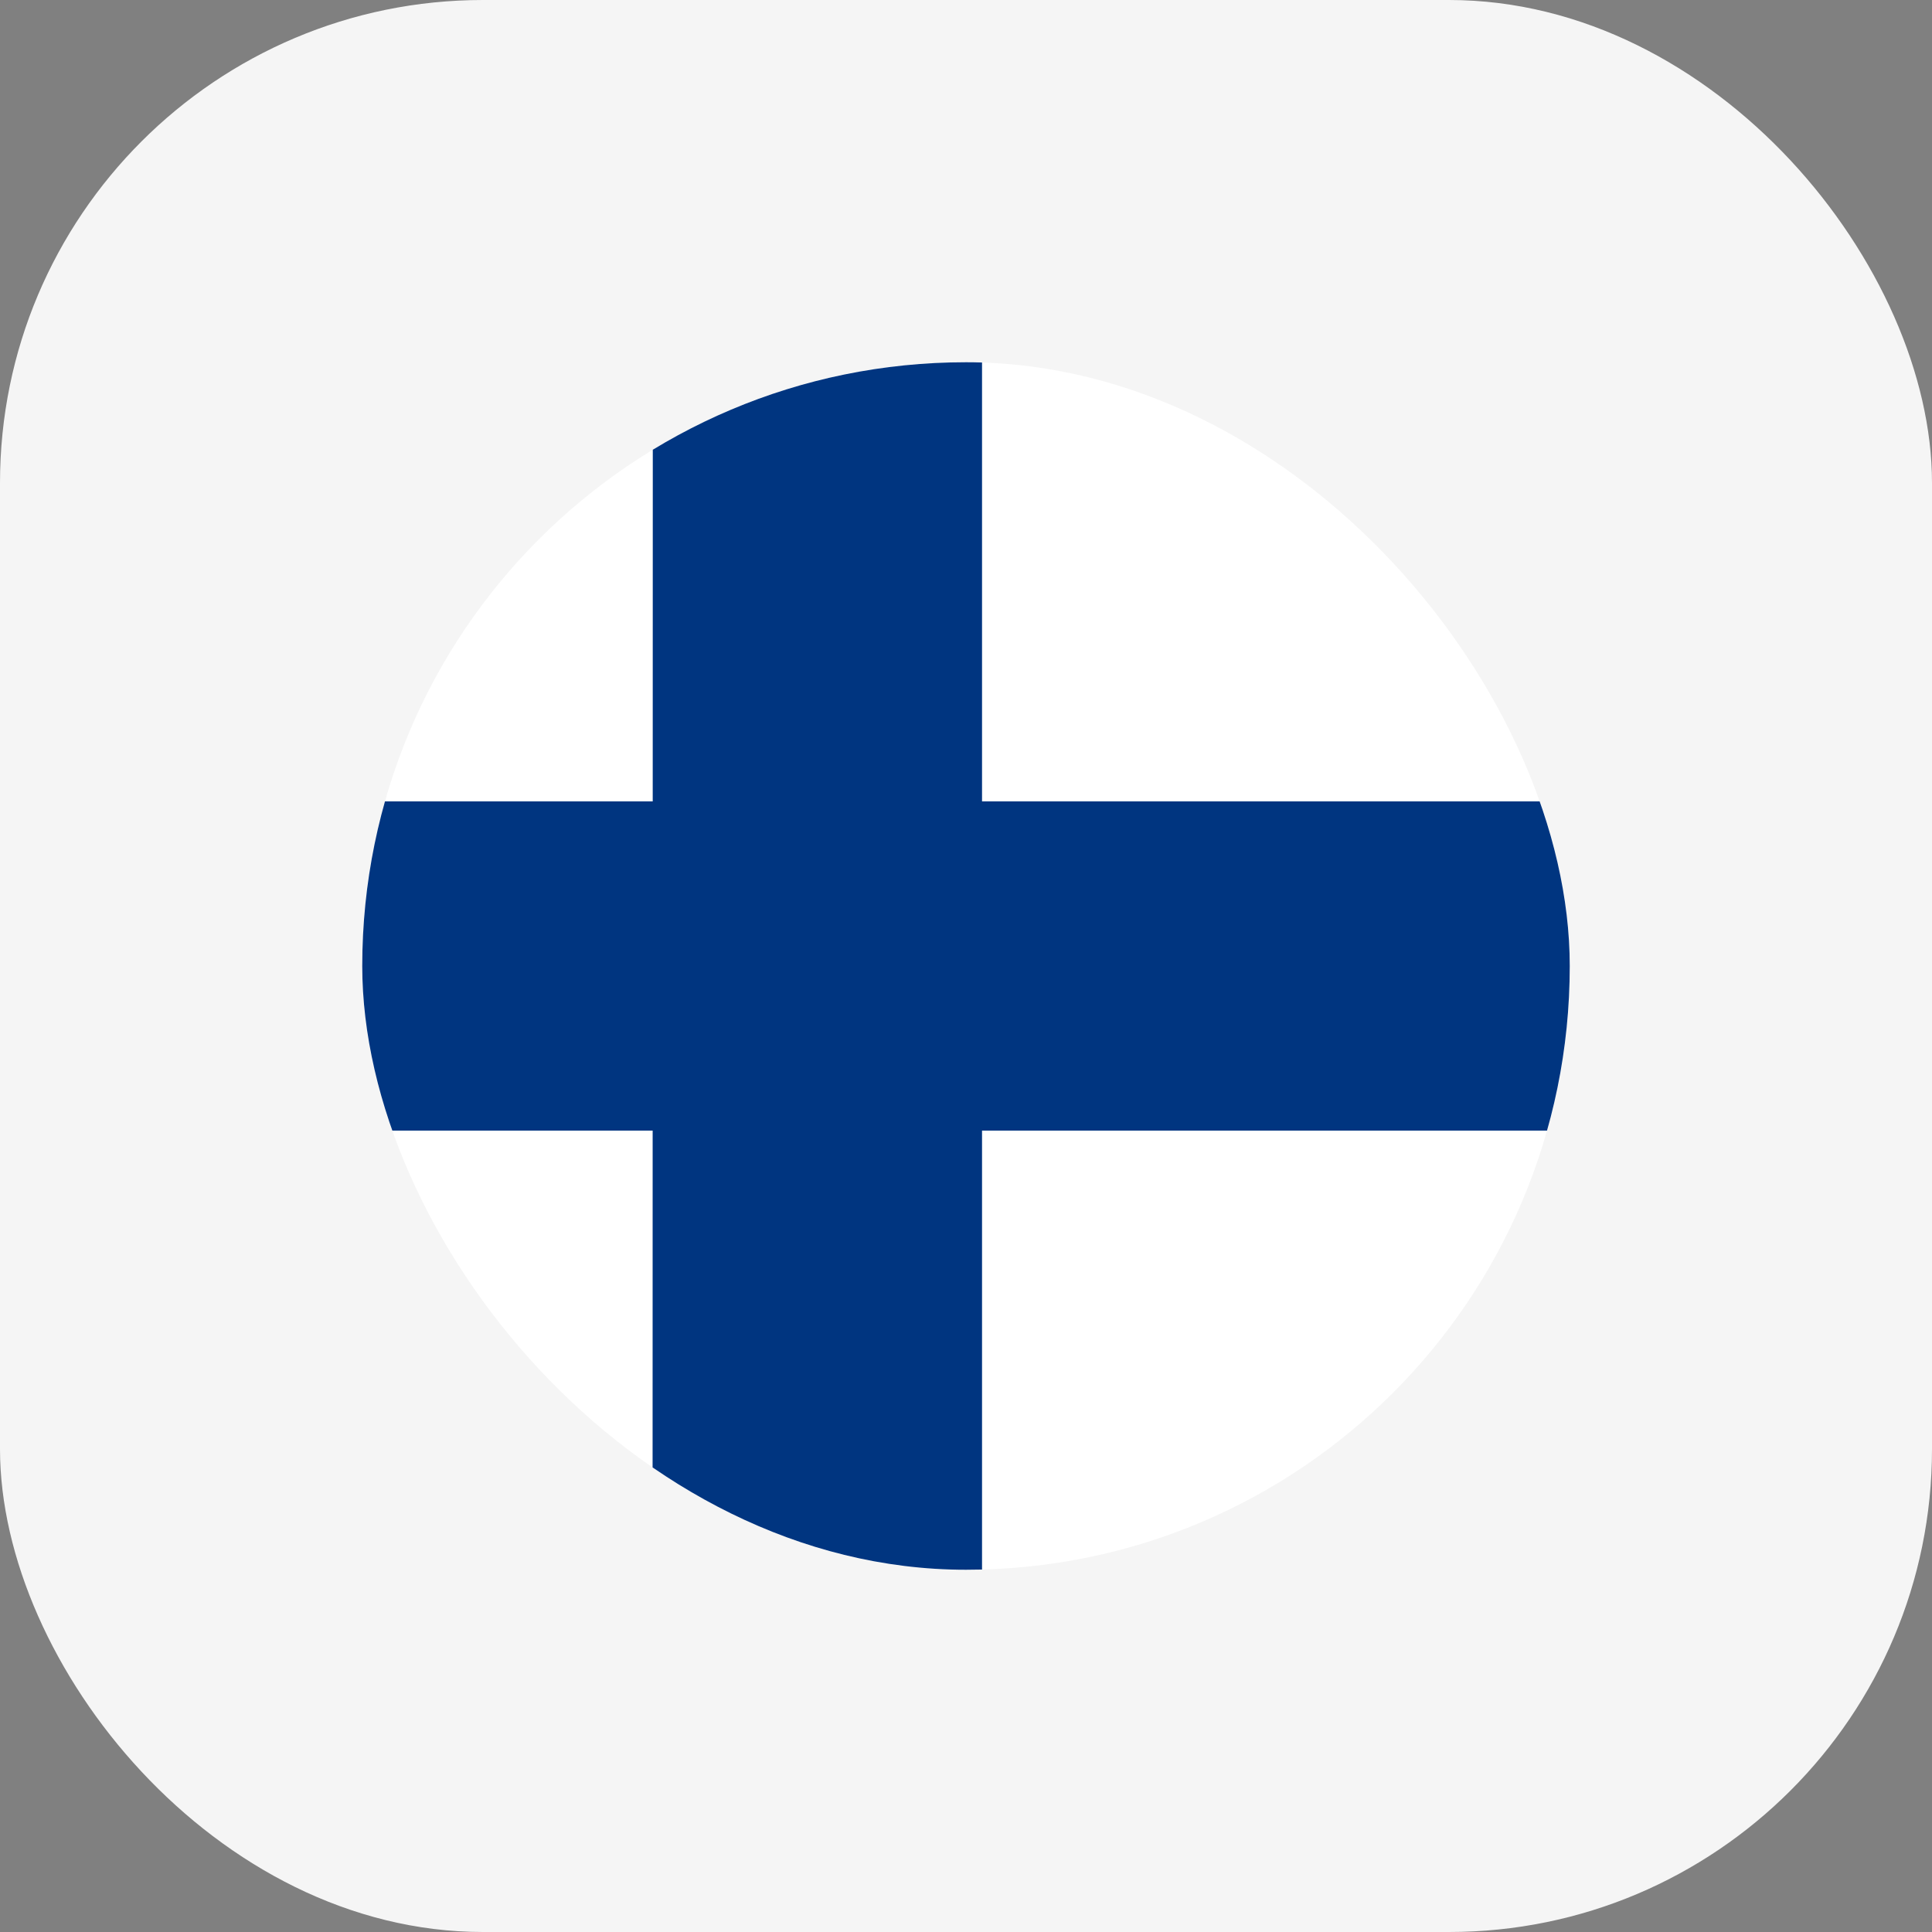
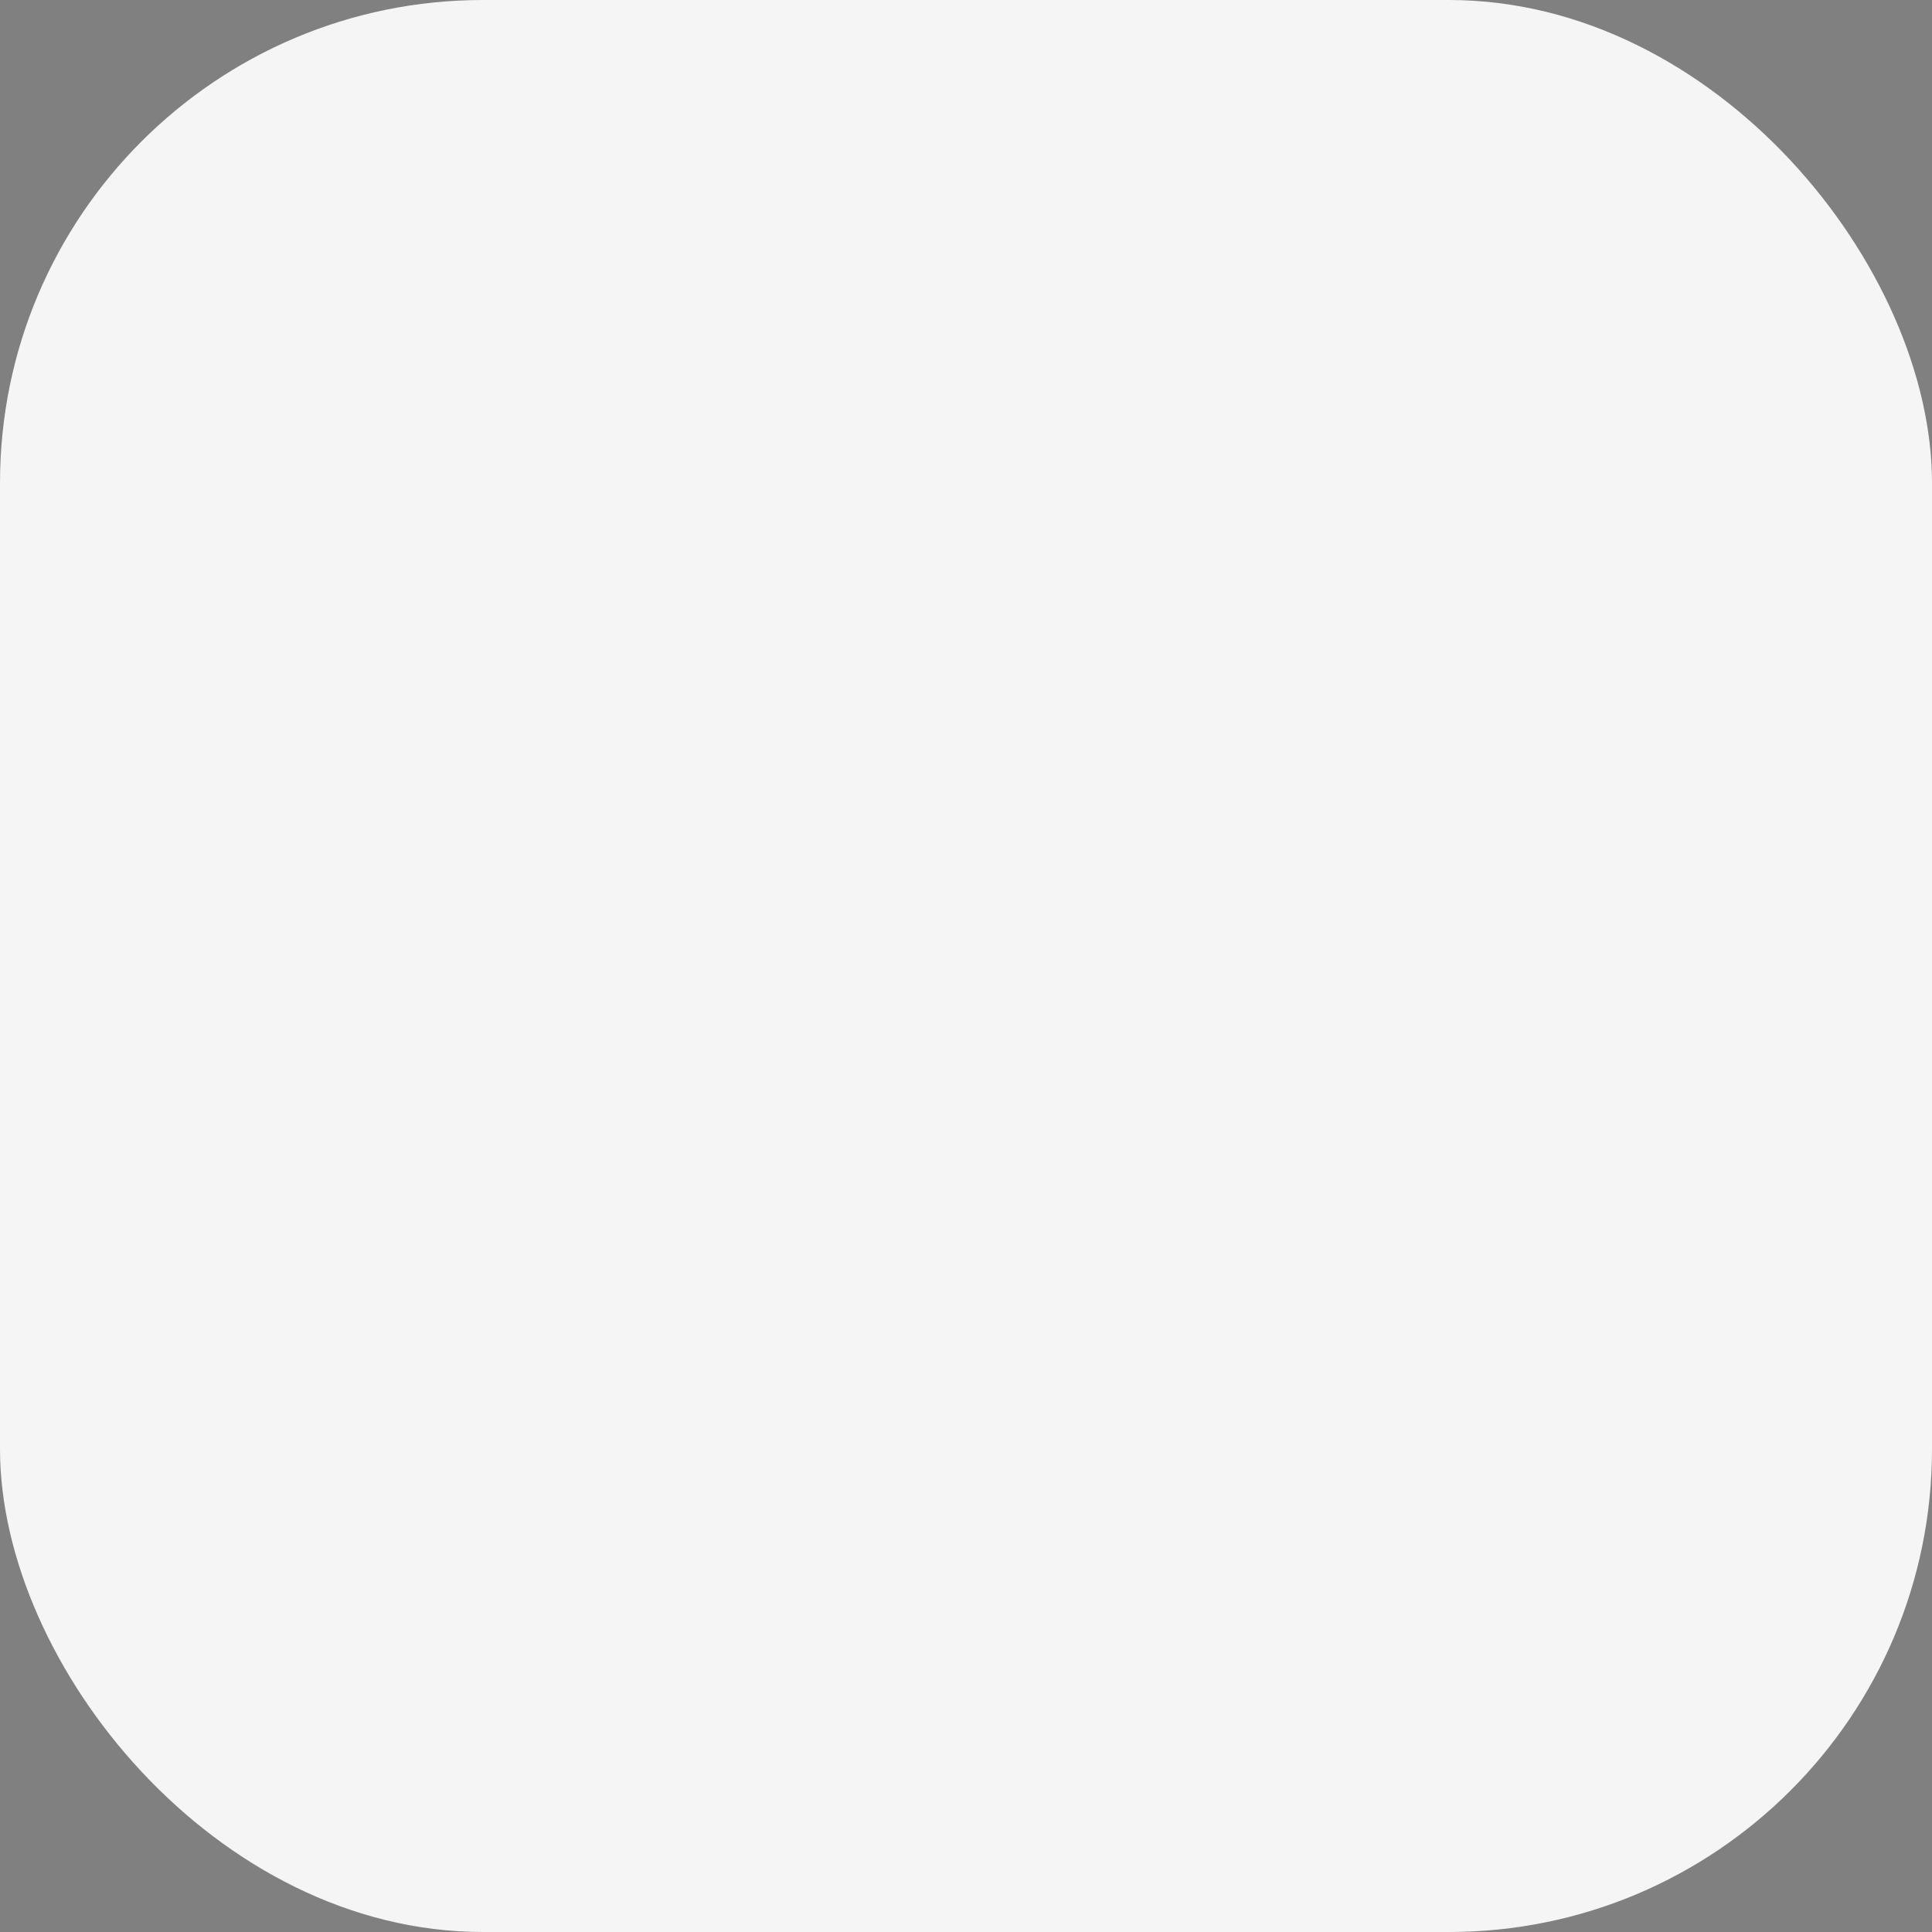
<svg xmlns="http://www.w3.org/2000/svg" width="320" height="320" viewBox="0 0 320 320" fill="none">
  <rect x="0" y="0" width="320" height="320" fill="#808080" stroke="none" />
  <rect width="320" height="320" rx="80" fill="#F5F5F5" />
  <g clip-path="url(#clip0_6_82)">
-     <path d="M60 60H260V260H60V60Z" fill="white" />
    <path d="M60 132.734H260V187.266H60V132.734Z" fill="#003580" />
    <path d="M108.125 60H162.656V260H108.086L108.125 60Z" fill="#003580" />
  </g>
  <defs>
    <clipPath id="clip0_6_82">
-       <rect x="60" y="60" width="200" height="200" rx="100" fill="white" />
-     </clipPath>
+       </clipPath>
  </defs>
</svg>